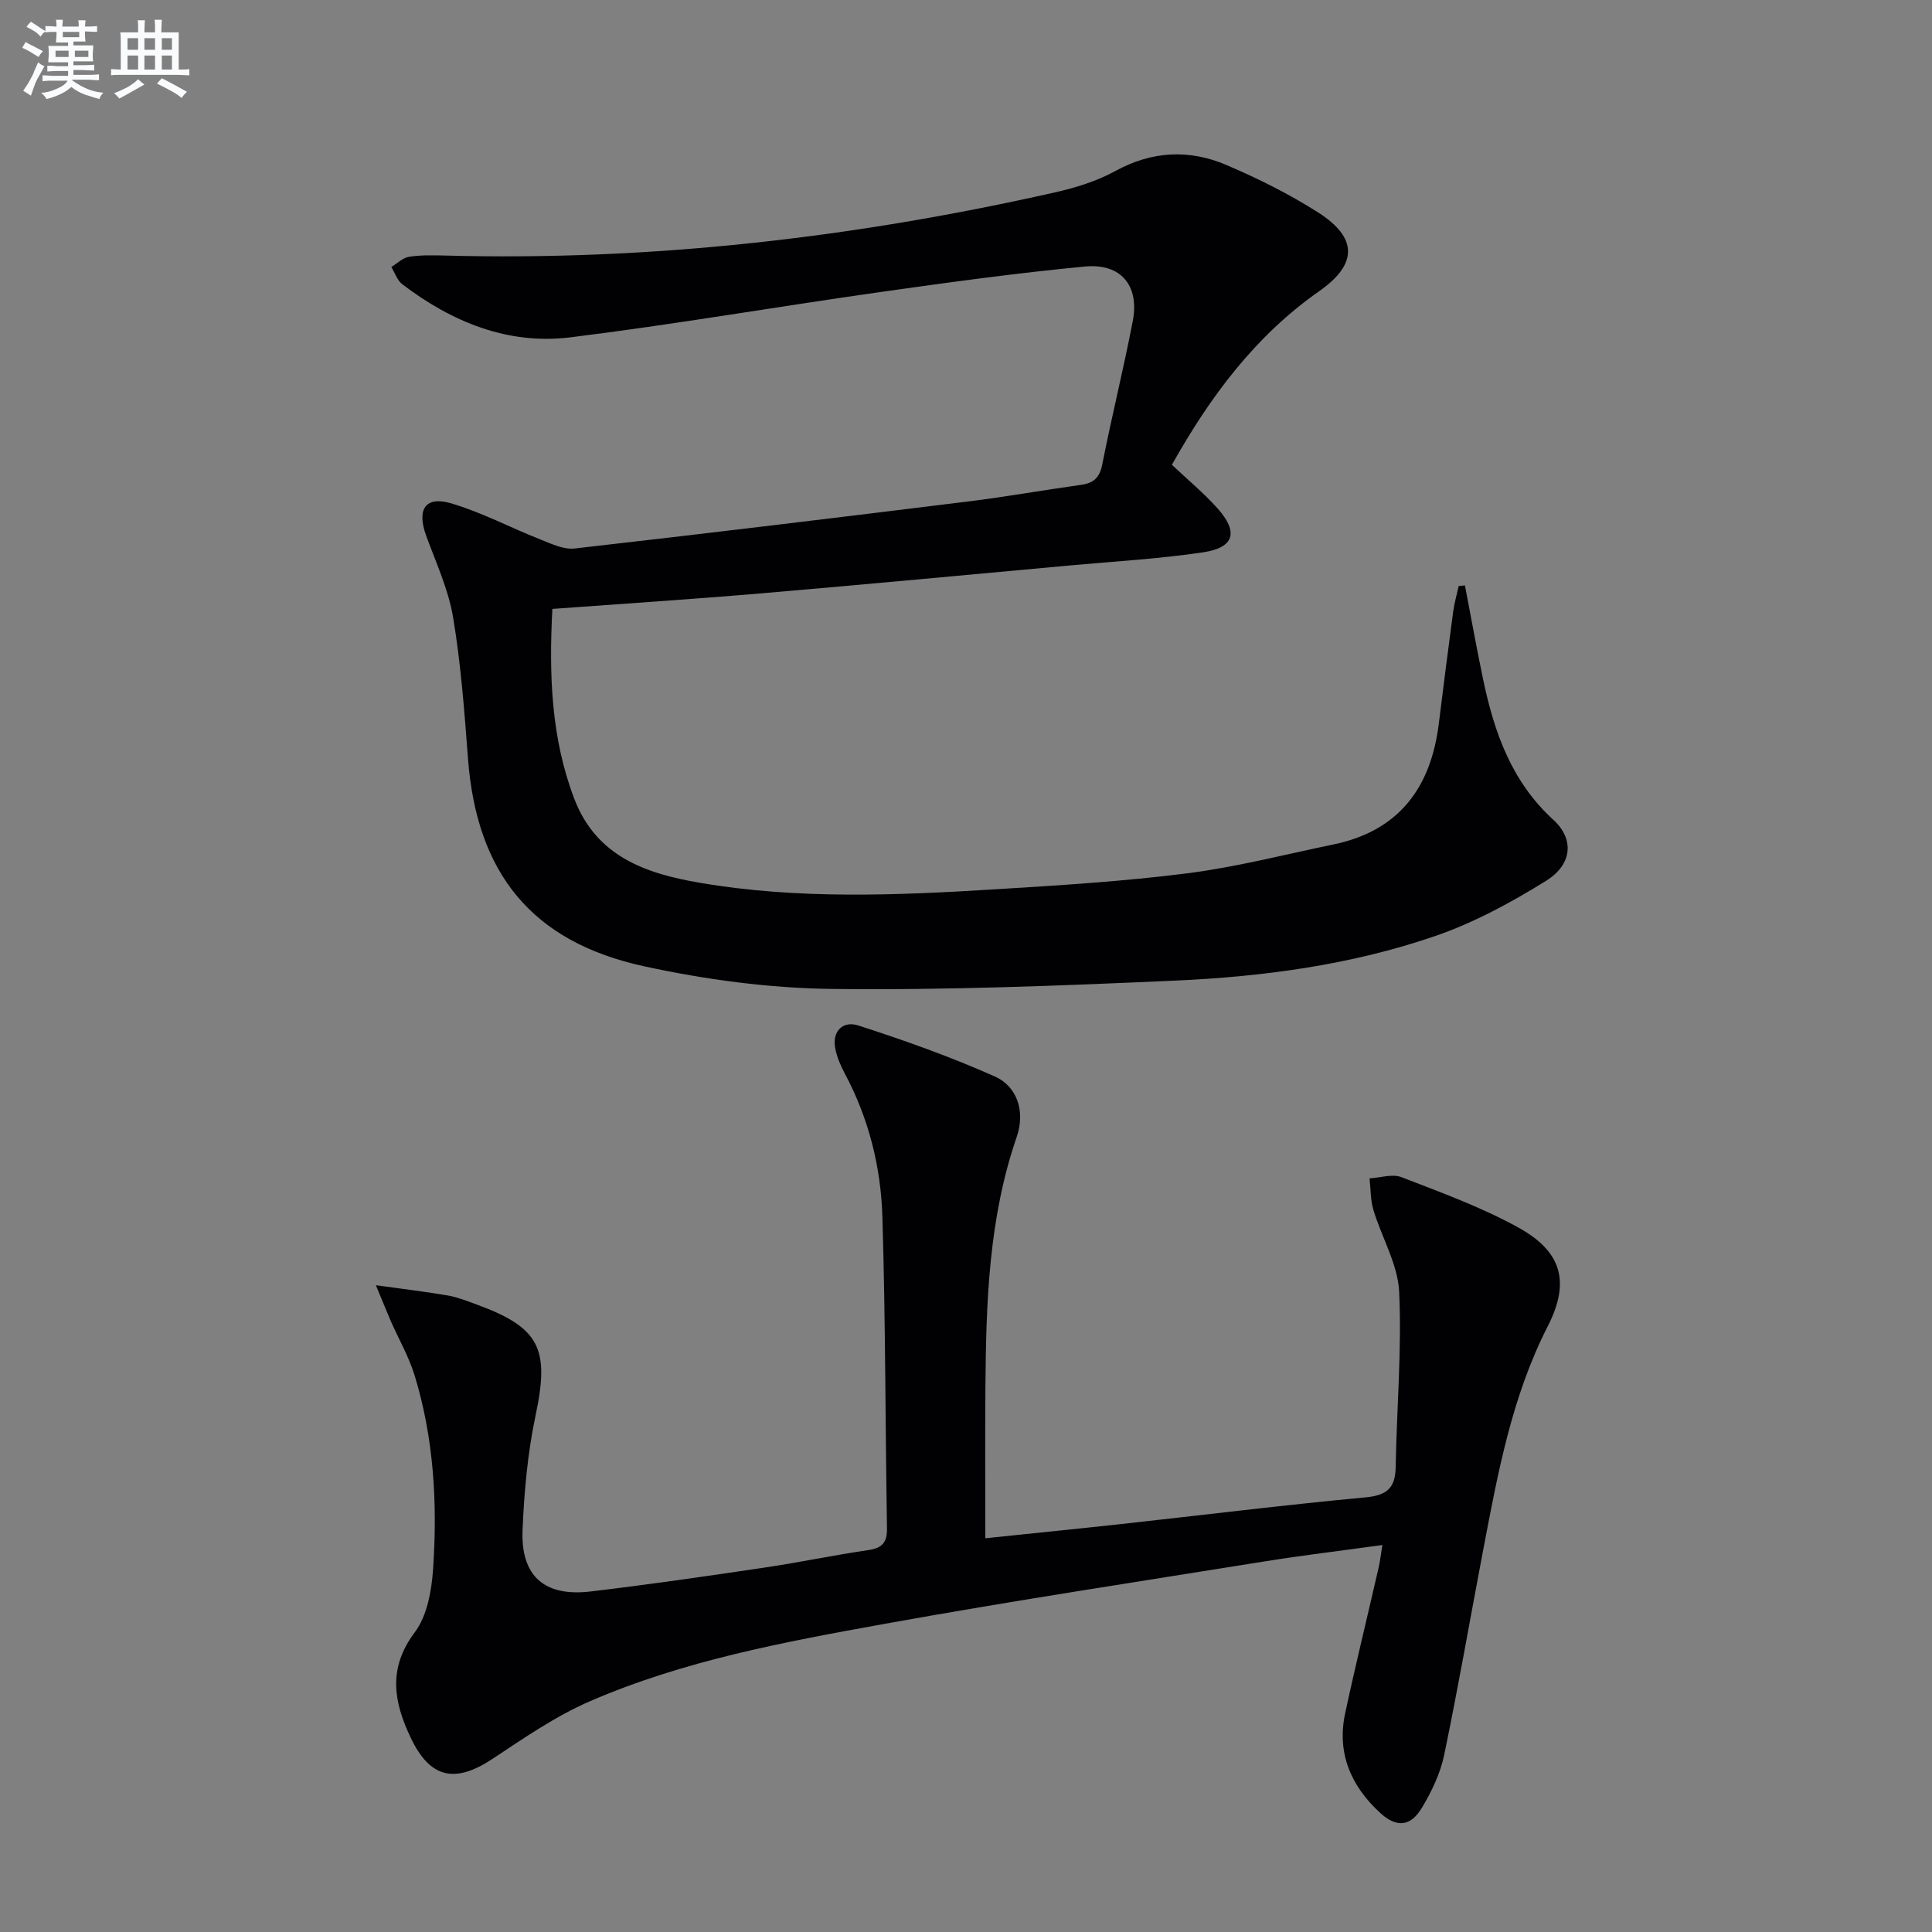
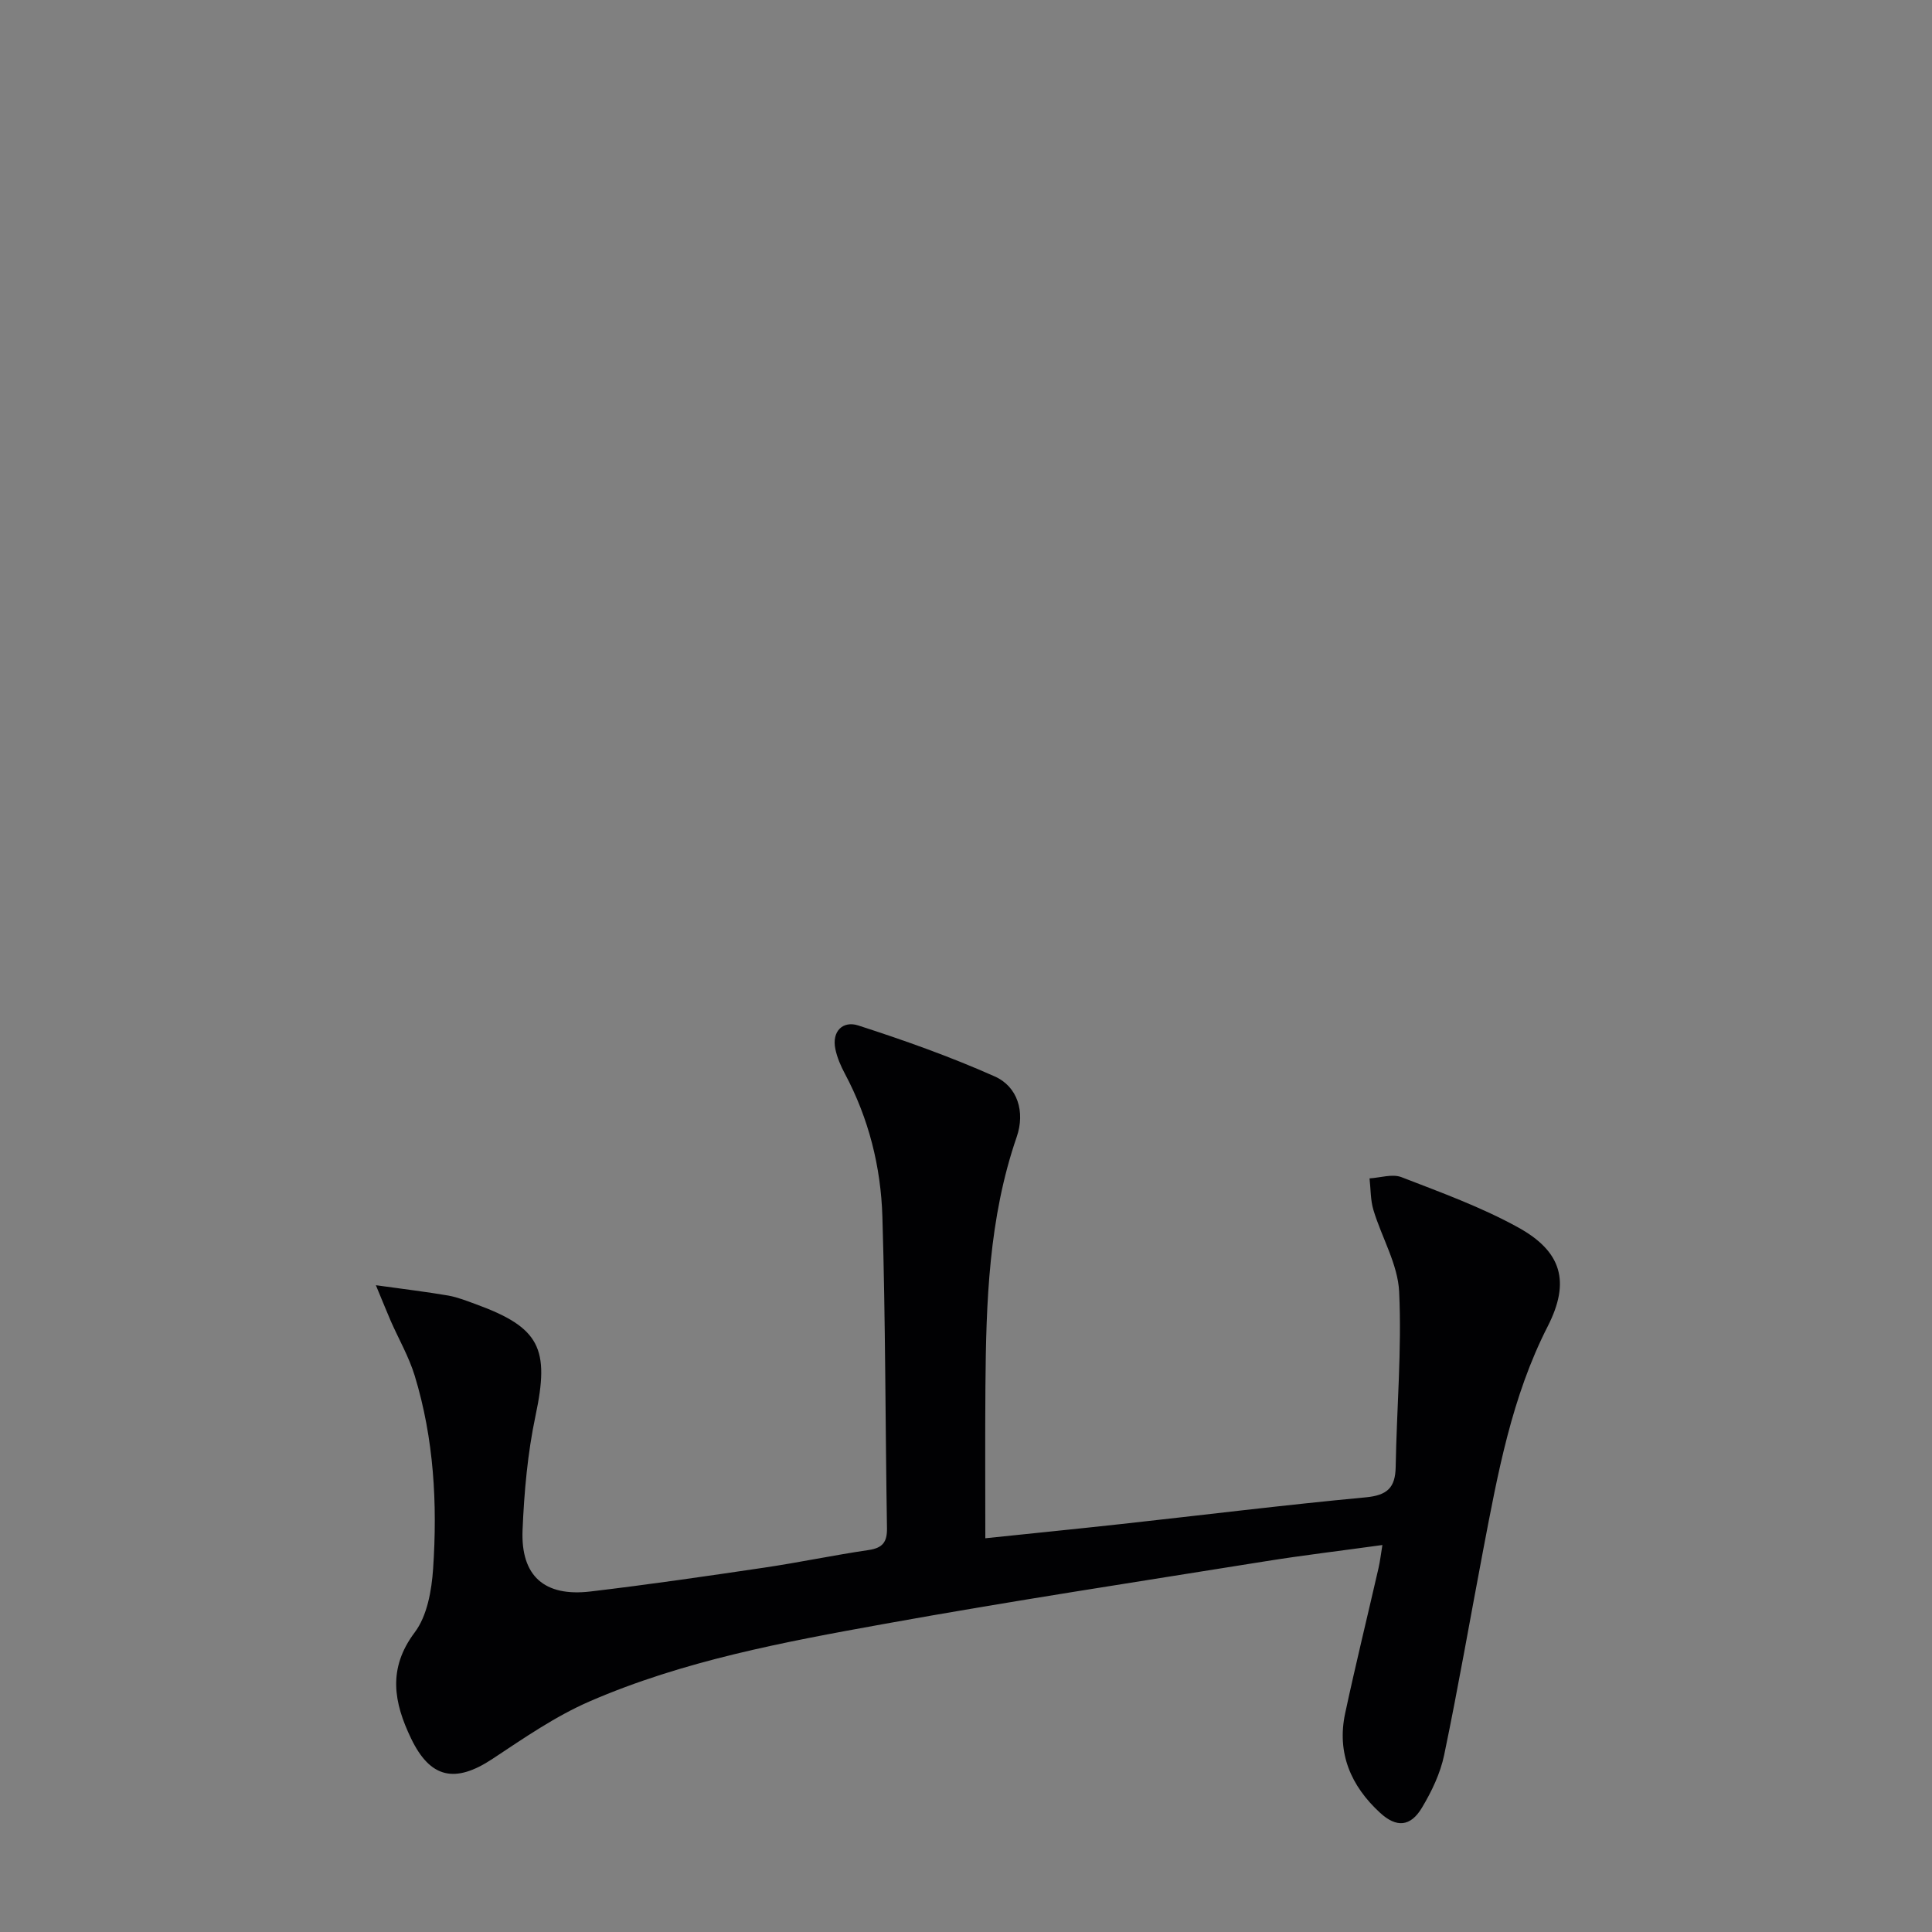
<svg xmlns="http://www.w3.org/2000/svg" enable-background="new 0 0 400 400" viewBox="0 0 400 400">
  <rect x="0" y="0" width="400" height="400" fill="#808080" stroke="none" />
-   <path d="m114.36 126.07c-.71 13.71-.26 26.67 4.52 39.26 4.58 12.04 14.87 15.53 25.95 17.43 20.31 3.48 40.8 2.62 61.24 1.36 13.26-.82 26.56-1.63 39.73-3.31 10.17-1.29 20.18-3.89 30.25-5.97 13.59-2.81 20.2-11.75 21.84-25.02.96-7.74 1.94-15.48 2.98-23.22.24-1.77.75-3.51 1.14-5.27.43-.04.86-.08 1.29-.12 1.26 6.54 2.43 13.1 3.8 19.62 2.29 10.89 5.91 21.07 14.51 28.91 4.32 3.94 3.99 9.2-1.51 12.62-7.27 4.52-15 8.71-23.06 11.47-17.37 5.96-35.57 8.39-53.85 9.2-23.6 1.05-47.24 2-70.85 1.72-13.02-.15-26.23-1.92-38.98-4.69-23.34-5.07-34.68-19.33-36.47-43.02-.74-9.77-1.47-19.58-3.08-29.22-.97-5.79-3.55-11.34-5.58-16.92-1.98-5.43-.18-8.27 5.18-6.69 6.29 1.86 12.19 4.99 18.33 7.42 2.32.92 4.91 2.19 7.22 1.93 27.22-3.09 54.42-6.39 81.61-9.75 7.74-.96 15.43-2.34 23.16-3.41 2.62-.36 3.93-1.42 4.48-4.23 1.95-9.93 4.41-19.77 6.32-29.71 1.4-7.3-2.43-11.99-9.9-11.28-14.2 1.35-28.35 3.3-42.48 5.3-21.36 3.03-42.63 6.71-64.04 9.36-12.96 1.6-24.54-3.17-34.82-10.99-1.05-.8-1.53-2.36-2.27-3.57 1.22-.74 2.38-1.92 3.69-2.12 2.44-.38 4.98-.31 7.47-.25 42.6 1.14 84.6-3.69 126.11-13.05 4.34-.98 8.76-2.33 12.63-4.45 7.62-4.18 15.32-4.53 23.02-1.24 6.55 2.8 13.01 6.01 19 9.84 8.22 5.25 8.13 10.72.18 16.28-13.29 9.31-22.61 21.88-30.49 35.94 3.25 3.07 6.57 5.82 9.42 8.99 4.41 4.92 3.52 8.16-2.95 9.13-9.02 1.35-18.17 1.86-27.26 2.69-21.35 1.95-42.69 3.97-64.04 5.79-14.26 1.22-28.52 2.14-43.44 3.24z" fill="#010103" />
  <path d="m77.82 266.09c6.01.84 10.51 1.37 14.97 2.14 1.94.34 3.83 1.1 5.7 1.78 13.33 4.85 15.33 9.2 12.39 23.07-1.64 7.75-2.36 15.77-2.69 23.7-.39 9.53 4.53 13.85 14.06 12.72 12.03-1.42 24.01-3.17 35.99-4.94 7.22-1.07 14.37-2.58 21.59-3.64 2.92-.43 3.86-1.65 3.81-4.55-.35-21.48-.3-42.97-.95-64.44-.31-10.33-2.82-20.37-7.77-29.64-.85-1.59-1.59-3.31-1.96-5.06-.8-3.78 1.61-5.92 4.7-4.93 9.58 3.09 19.12 6.48 28.3 10.57 4.73 2.11 6.32 7.34 4.54 12.51-5.8 16.82-6.34 34.24-6.48 51.73-.08 10.27-.02 20.55-.02 31.37 9.17-.96 18.69-1.91 28.19-2.95 16.85-1.85 33.68-3.94 50.56-5.52 4.45-.42 6.14-1.97 6.21-6.3.21-12.09 1.28-24.21.72-36.26-.27-5.7-3.61-11.23-5.32-16.91-.63-2.08-.56-4.37-.81-6.57 2.22-.13 4.72-.98 6.61-.25 8.17 3.16 16.49 6.18 24.13 10.39 9.07 4.99 10.86 11.26 6.15 20.49-7.46 14.61-10.33 30.42-13.35 46.24-2.7 14.17-5.15 28.39-8.09 42.5-.79 3.82-2.59 7.57-4.61 10.94-2.37 3.95-5.28 4.15-8.66 1.04-6.04-5.55-8.99-12.36-7.23-20.6 2.16-10.06 4.61-20.05 6.91-30.07.32-1.4.48-2.83.8-4.77-8.51 1.18-16.56 2.13-24.55 3.42-26.22 4.21-52.49 8.2-78.62 12.92-20.72 3.74-41.53 7.6-60.98 16.04-7.09 3.08-13.61 7.61-20.1 11.9-7.72 5.11-12.88 4.05-16.86-4.25-3.55-7.39-4.9-14.42.77-21.95 2.58-3.43 3.49-8.65 3.8-13.15.91-13.49.17-26.95-3.81-39.99-1.2-3.92-3.31-7.57-4.97-11.35-.82-1.91-1.59-3.82-3.07-7.38z" fill="#010103" />
  <g fill="#fafbfc">
-     <path d="m6.8 9.5c.6.3 1.3.7 2.1 1.1-.4.4-.7.8-.9 1.2-.7-.4-1.3-.8-1.8-1.1s-1.1-.6-1.6-.8c.2-.4.5-.8.7-1.2.4.2.8.5 1.5.8zm.9 6.9c-.3.6-.5 1.1-.7 1.7s-.4 1.1-.6 1.7c-.6-.4-1.1-.7-1.6-1 .7-1 1.2-1.8 1.5-2.4.3-.5.6-1.1.8-1.7.3-.6.5-1.2.8-1.8.3.3.8.6 1.3.8-.7 1.3-1.2 2.2-1.5 2.7zm.1-11c.4.3 1 .7 1.7 1.1-.5.2-.8.6-1.1 1.1-.5-.6-1-1-1.4-1.2s-.9-.6-1.5-.8c.2-.4.5-.7.9-1.1.5.3.9.6 1.4.9zm10.5 13.1c1 .4 2 .6 3.1.7-.4.4-.7.8-.8 1.3-.9-.2-1.9-.6-3-.9-1-.4-2-.9-2.8-1.6-.5.4-1.1.9-1.9 1.3s-1.9.9-3.3 1.2c-.1-.3-.5-.8-1.1-1.3 1 0 2.1-.3 3.2-.8 1.2-.5 1.9-1 2.3-1.7h-3.2c-.4 0-1 0-2 .1v-1.2c1 0 1.7.1 2 .1h3.3v-1h-2.3c-.2 0-.9 0-2 .1v-1.2c1.2 0 1.9.1 2 .1h2.3v-.8h-4.1c0-.7.1-1.2.1-1.6 0-.5 0-1.1-.1-1.8h4.1v-.7h-2.5c0-.6.1-1.1.1-1.6v-.6h-.5c-.4 0-1 0-1.8.1v-1.3c1.2 0 1.9.1 2.1.1h.2c0-.3 0-.8-.1-1.4h1.4c0 .6-.1 1-.1 1.4h3.4c0-.4 0-.8-.1-1.3h1.5c0 .4-.1.9-.1 1.3.7 0 1.5 0 2.5-.1v1.2c-1 0-1.8-.1-2.5-.1v.6c0 .3 0 .8.1 1.5h-2.5v.8h4.1c0 .8-.1 1.3-.1 1.8s0 1 .1 1.5h-4.1v.8h1.4c.8 0 1.8 0 2.9-.1v1.2c-1 0-1.9-.1-2.8-.1h-1.5v1h3.2c.3 0 1 0 2.1-.1v1.2c-1.1 0-1.8-.1-2.1-.1h-3.4l-.1.1c1.4 1 2.4 1.5 3.4 1.9zm-4.1-6.7v-1.3h-2.7v1.3zm2.2-4.1v-1.1h-3.4v1.1zm1.9 4.1v-1.3h-2.8v1.3z" />
-     <path d="m37 6.7v2.3 5.4c1 0 1.8 0 2.2-.1v1.3c-.6 0-1.5-.1-2.5-.1h-11.9c-.7 0-1.3 0-1.8.1v-1.3c.5 0 1.1.1 2 .1v-5.2c0-1 0-1.8-.1-2.5h3.7c0-1.3 0-2.1-.1-2.5h1.5c0 .4-.1 1.3-.1 2.5h2.2c0-1.2 0-2.1-.1-2.6h1.5c0 .4-.1 1.3-.1 2.6zm-12.3 13.7c-.3-.4-.7-.8-1.1-1.1 1.1-.4 2.1-.9 2.9-1.3.8-.5 1.5-1 2.1-1.6.4.4.9.8 1.3 1.1-2.5 1.4-4.2 2.4-5.2 2.9zm3.9-10.1v-2.4h-2.2v2.4zm0 4.1v-2.9h-2.2v2.9zm3.5-4.1v-2.4h-2.2v2.4zm0 4.1v-2.9h-2.2v2.9zm.4 2.9 1-1.1c.6.3 1.4.7 2.5 1.3s2 1.1 2.7 1.5c-.4.4-.8.8-1.1 1.3-.8-.8-2.5-1.7-5.1-3zm3.1-7v-2.4h-2.1v2.4zm0 4.1v-2.9h-2.1v2.9z" />
-   </g>
+     </g>
</svg>